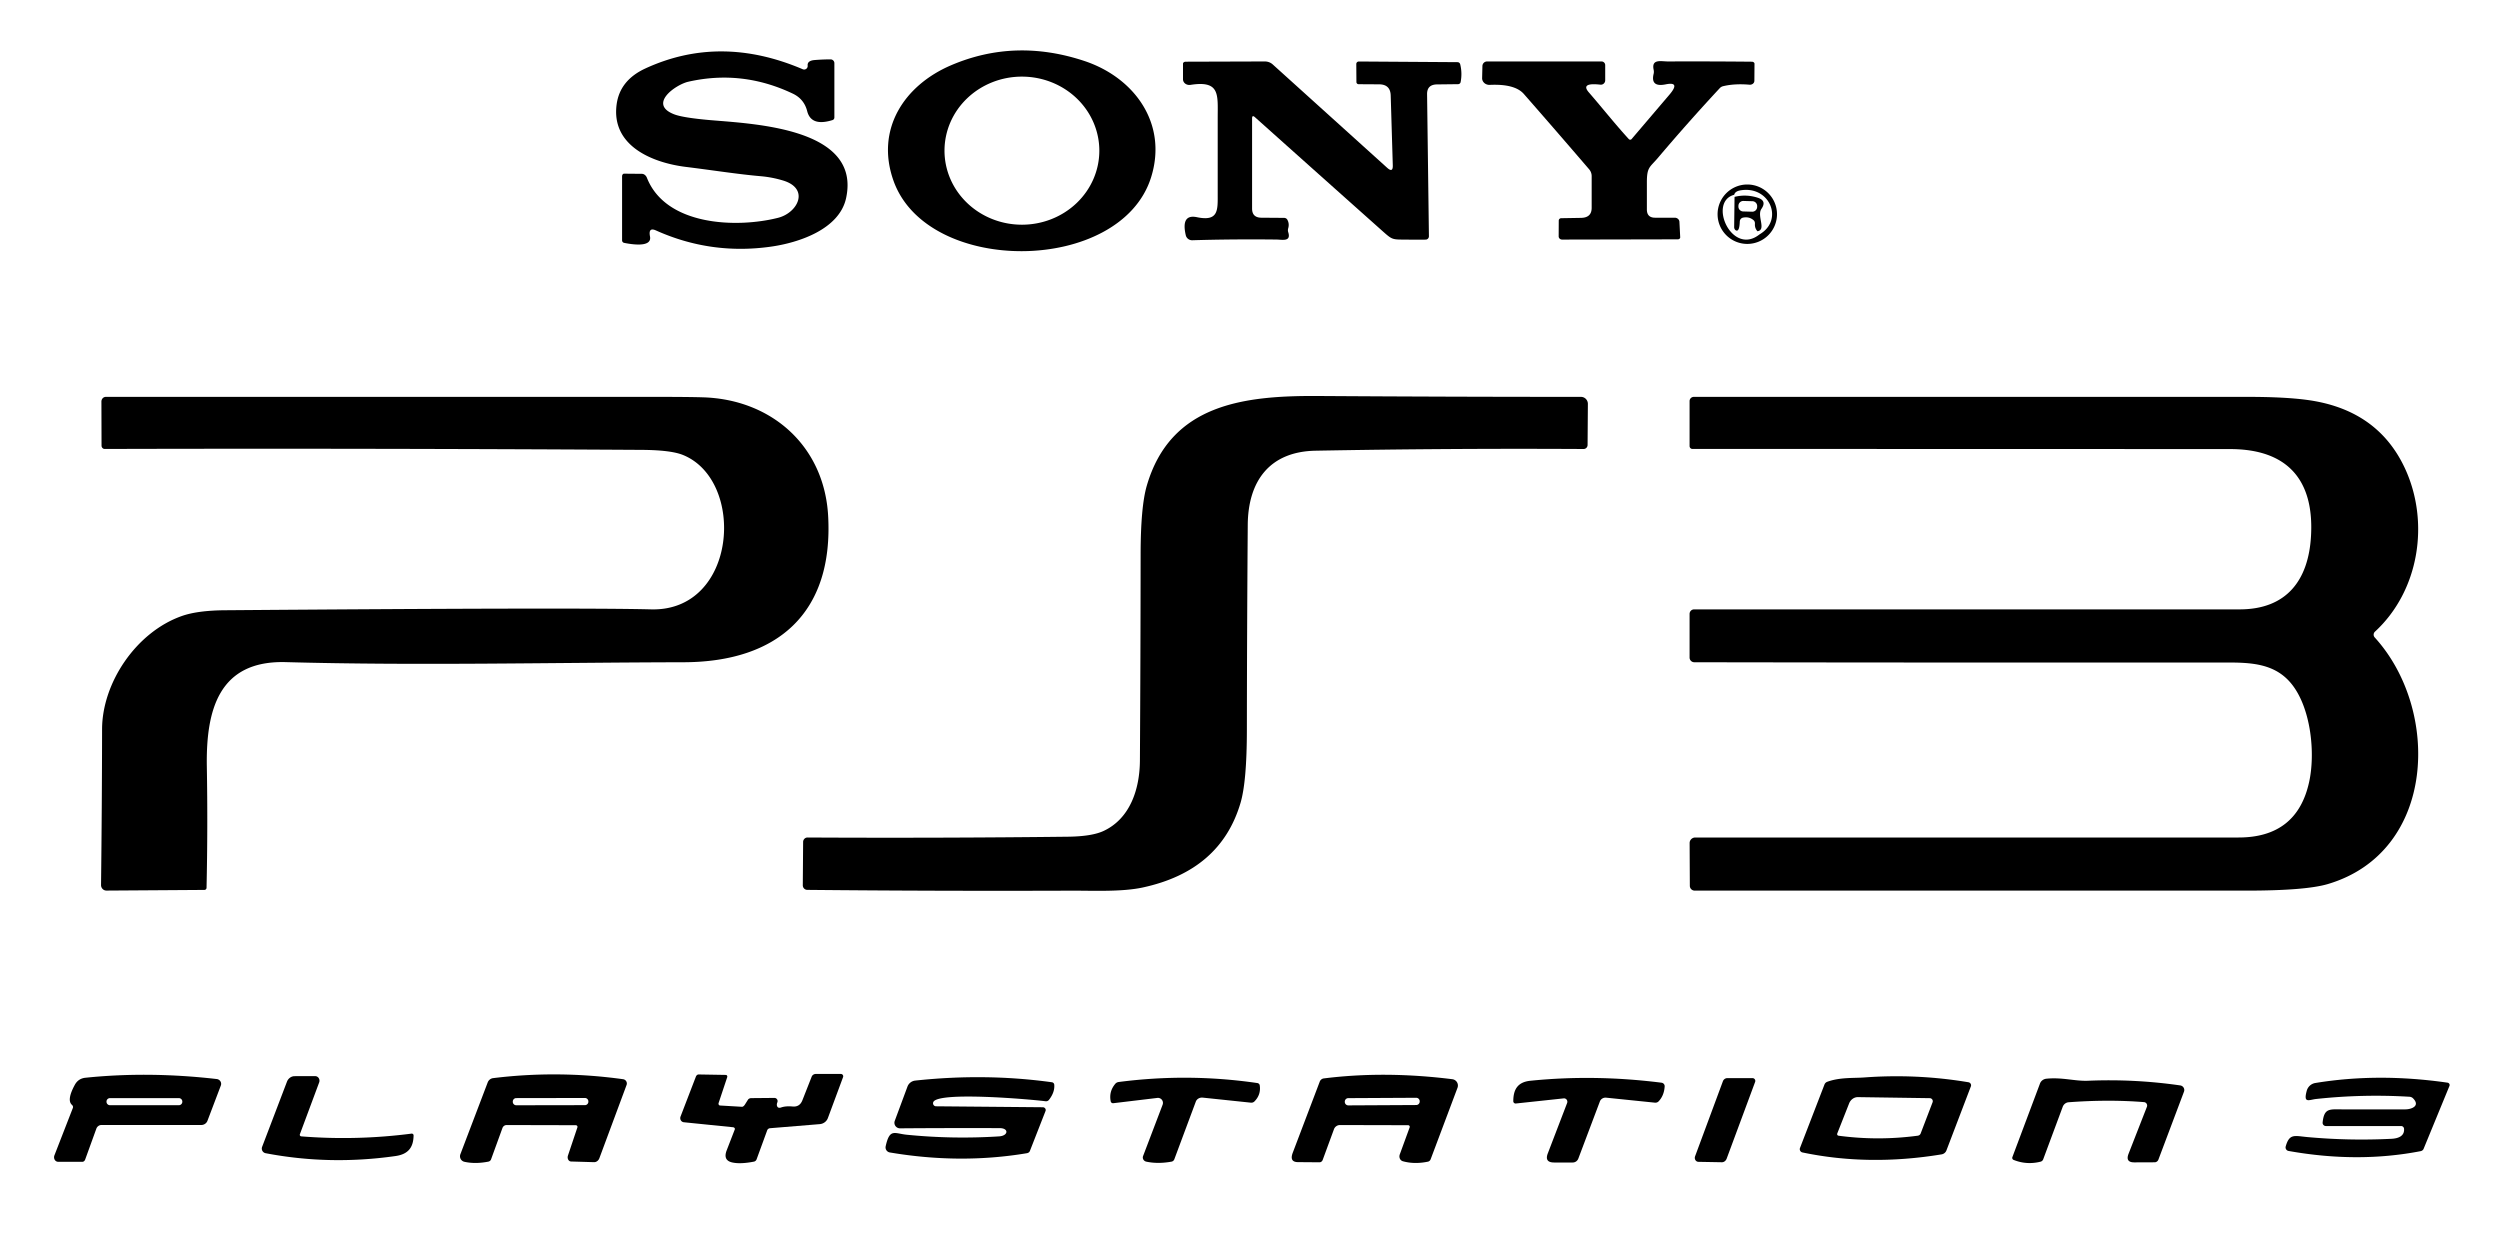
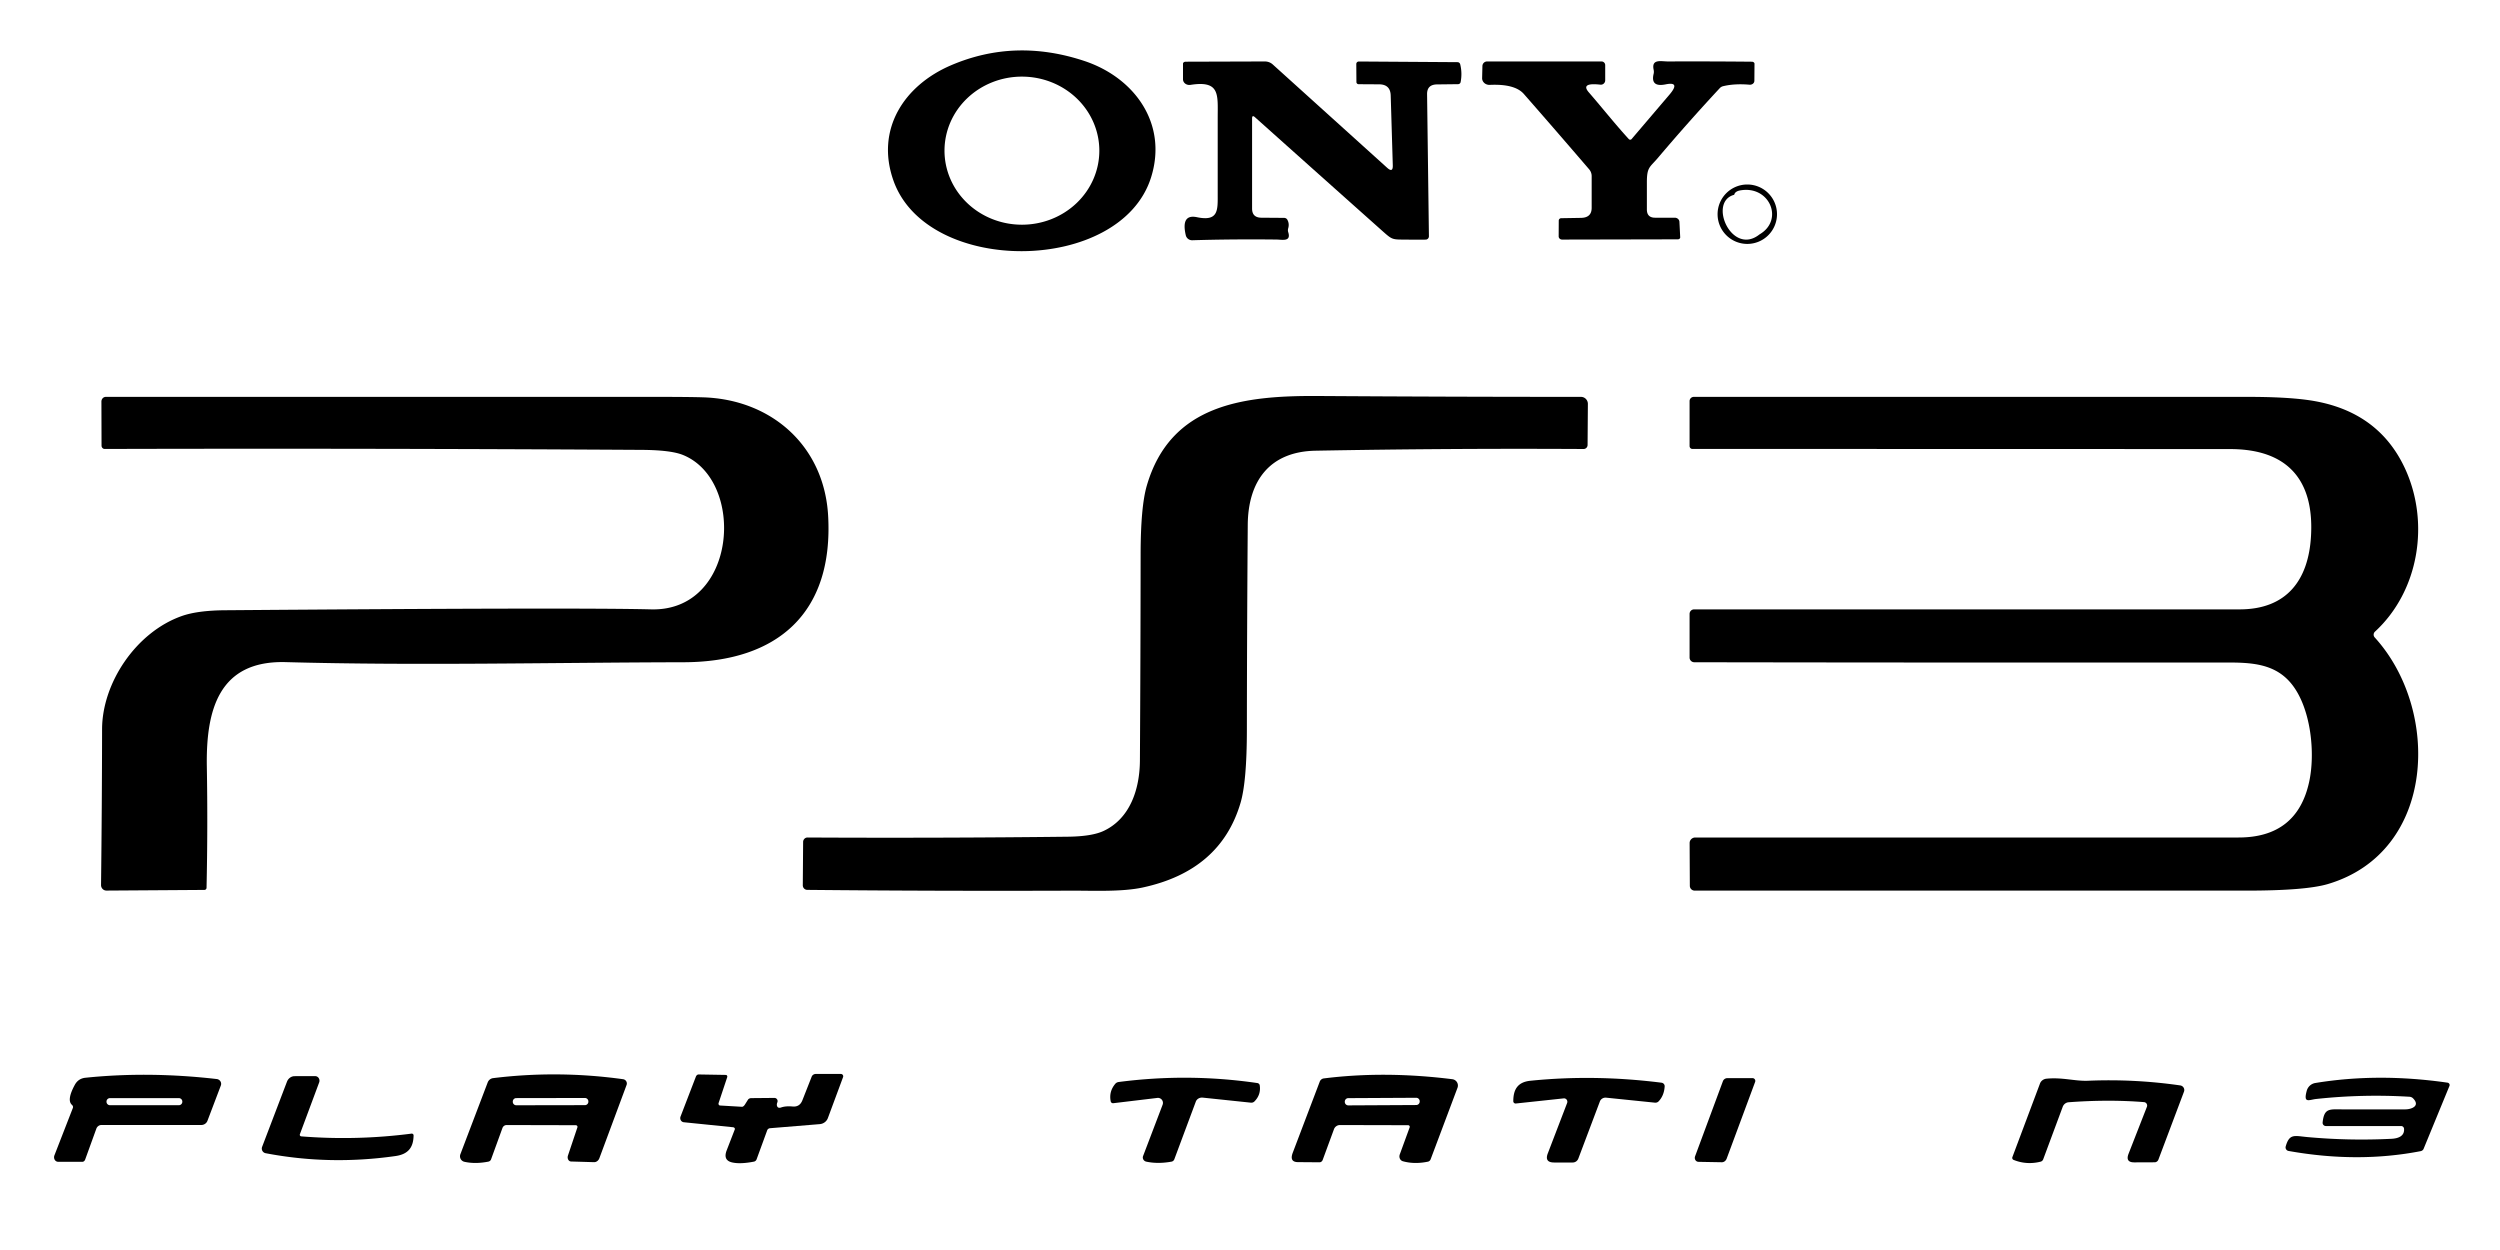
<svg xmlns="http://www.w3.org/2000/svg" version="1.1" viewBox="0 0 600 300">
  <path fill="#000000" d="   M 276.25 42.59   C 268.92 65.85 222.51 66.26 214.42 43.32   C 210.08 30.99 217.03 20.49 228.20 15.69   Q 243.54 9.10 260.21 14.62   C 272.30 18.62 280.31 29.70 276.25 42.59   Z   M 263.84 36.192   A 18.58 17.77 0.1 0 0 245.291 18.39   A 18.58 17.77 0.1 0 0 226.68 36.128   A 18.58 17.77 0.1 0 0 245.229 53.93   A 18.58 17.77 0.1 0 0 263.84 36.192   Z" />
-   <path fill="#000000" d="   M 193.84 15.75   Q 193.72 14.56 195.51 14.41   Q 197.50 14.25 199.34 14.25   A 0.91 0.91 -87.6 0 1 200.25 15.16   L 200.25 28.21   A 0.64 0.64 -8.7 0 1 199.80 28.82   Q 194.67 30.42 193.72 26.66   Q 192.98 23.76 190.27 22.47   Q 178.09 16.68 165.17 19.62   C 162.21 20.30 155.43 24.98 161.81 27.44   Q 163.92 28.25 170.24 28.81   C 180.74 29.73 206.74 30.64 203.06 47.56   C 201.44 55.02 191.73 58.26 184.99 59.20   Q 170.62 61.23 157.44 55.31   Q 155.55 54.46 156.00 56.75   C 156.55 59.53 151.34 58.60 149.80 58.29   A 0.61 0.61 -84.9 0 1 149.30 57.69   L 149.30 42.31   A 0.63 0.48 -89.6 0 1 149.79 41.68   L 154.06 41.72   A 1.50 1.21 77.3 0 1 155.26 42.67   C 159.82 54.22 176.81 54.79 186.75 52.27   C 191.49 51.06 194.36 45.30 187.99 43.34   Q 185.34 42.53 182.57 42.29   C 177.03 41.81 170.81 40.82 164.63 40.06   C 156.59 39.07 146.61 35.02 148.00 25.00   Q 148.80 19.25 154.87 16.44   Q 172.82 8.15 192.66 16.62   A 0.85 0.85 -81.4 0 0 193.84 15.75   Z" />
  <path fill="#000000" d="   M 332.93 40.28   Q 334.33 41.54 334.27 39.67   L 333.77 22.91   Q 333.69 20.25 330.97 20.24   L 326.07 20.21   A 0.53 0.52 0.0 0 1 325.54 19.69   L 325.51 15.36   A 0.61 0.60 -0.0 0 1 326.12 14.76   L 349.81 14.92   A 0.68 0.67 83.2 0 1 350.45 15.43   Q 350.97 17.54 350.55 19.70   A 0.62 0.62 5.7 0 1 349.94 20.20   L 344.88 20.26   Q 342.47 20.29 342.50 22.62   L 342.94 56.70   A 0.80 0.79 88.9 0 1 342.17 57.51   Q 340.14 57.54 337.87 57.51   C 333.97 57.47 334.31 57.69 331.50 55.19   Q 316.63 41.94 301.19 28.13   Q 300.50 27.51 300.50 28.44   L 300.50 50.05   Q 300.50 52.23 302.73 52.25   L 308.19 52.29   A 0.92 0.82 -11.9 0 1 308.96 52.73   Q 309.49 53.68 309.17 54.79   A 1.67 1.45 -49.1 0 0 309.17 55.71   C 309.93 58.08 307.74 57.51 306.37 57.49   Q 295.86 57.37 286.15 57.66   A 1.55 1.55 -7.5 0 1 284.59 56.47   Q 283.39 51.31 287.28 52.13   C 292.50 53.22 292.25 50.36 292.25 46.60   Q 292.25 37.44 292.25 28.27   C 292.25 22.73 292.87 19.25 285.72 20.37   A 1.56 1.39 -5.1 0 1 283.92 19.03   L 283.92 15.29   A 0.64 0.48 0.0 0 1 284.56 14.81   L 303.56 14.75   A 2.89 2.74 -22.9 0 1 305.45 15.46   L 332.93 40.28   Z" />
  <path fill="#000000" d="   M 391.58 33.38   L 400.69 22.69   Q 403.39 19.51 399.75 20.25   Q 396.08 20.99 396.87 17.73   Q 396.98 17.26 396.88 16.77   C 396.29 14.06 398.68 14.75 400.30 14.75   Q 410.37 14.71 420.43 14.81   A 0.65 0.49 -0.0 0 1 421.08 15.30   L 421.05 19.40   A 1.08 0.95 2.8 0 1 419.89 20.33   Q 416.29 20.02 413.54 20.69   A 1.65 1.54 -73.6 0 0 412.73 21.17   Q 405.12 29.36 397.90 37.89   C 395.94 40.20 395.25 40.07 395.25 43.75   Q 395.25 47.00 395.25 50.27   Q 395.25 52.25 397.23 52.25   L 401.95 52.25   A 1.12 1.03 -1.3 0 1 403.06 53.23   L 403.25 56.93   A 0.56 0.48 -1.4 0 1 402.69 57.44   L 374.91 57.50   A 0.83 0.76 0.0 0 1 374.08 56.74   L 374.10 52.93   A 0.60 0.57 -0.0 0 1 374.69 52.37   L 379.44 52.29   Q 382.00 52.25 382.00 49.88   L 382.00 42.27   A 2.52 2.49 -65.6 0 0 381.40 40.64   Q 373.25 31.14 365.72 22.55   Q 363.57 20.10 357.55 20.37   A 1.75 1.60 -0.9 0 1 355.71 18.74   L 355.78 15.84   A 1.12 1.12 -89.2 0 1 356.90 14.75   L 384.37 14.75   A 0.88 0.88 -89.1 0 1 385.25 15.63   L 385.25 19.28   A 1.05 1.04 -86.8 0 1 384.09 20.32   Q 379.23 19.77 381.33 22.18   C 384.56 25.90 387.58 29.74 390.91 33.38   A 0.46 0.44 43.9 0 0 391.58 33.38   Z" />
-   <path fill="#000000" d="   M 426.48 51.41   A 7.13 7.13 0.0 0 1 419.35 58.54   A 7.13 7.13 0.0 0 1 412.22 51.41   A 7.13 7.13 0.0 0 1 419.35 44.28   A 7.13 7.13 0.0 0 1 426.48 51.41   Z   M 416.21 46.75   C 409.83 48.41 415.63 61.57 422.29 56.25   C 428.22 52.81 424.72 44.47 417.69 45.69   Q 416.40 45.91 416.21 46.75   Z" />
-   <path fill="#000000" d="   M 421.79 55.50   Q 421.12 54.76 421.18 53.74   A 1.13 0.78 -73.5 0 0 420.90 52.89   Q 419.84 51.93 418.33 52.23   A 0.98 0.97 -5.3 0 0 417.55 53.16   Q 417.46 55.68 416.64 55.30   A 0.93 0.73 -80.5 0 1 416.20 54.50   L 416.29 47.25   Q 419.07 46.56 421.84 47.45   Q 424.10 48.17 422.75 50.12   C 421.58 51.79 424.00 55.17 421.79 55.50   Z   M 421.722 49.493   A 1.17 1.17 0.0 0 0 420.585 48.291   L 418.426 48.23   A 1.17 1.17 0.0 0 0 417.223 49.367   L 417.218 49.547   A 1.17 1.17 0.0 0 0 418.355 50.749   L 420.514 50.81   A 1.17 1.17 0.0 0 0 421.717 49.673   L 421.722 49.493   Z" />
+   <path fill="#000000" d="   M 426.48 51.41   A 7.13 7.13 0.0 0 1 419.35 58.54   A 7.13 7.13 0.0 0 1 412.22 51.41   A 7.13 7.13 0.0 0 1 419.35 44.28   A 7.13 7.13 0.0 0 1 426.48 51.41   Z   M 416.21 46.75   C 409.83 48.41 415.63 61.57 422.29 56.25   C 428.22 52.81 424.72 44.47 417.69 45.69   Q 416.40 45.91 416.21 46.75   " />
  <path fill="#000000" d="   M 168.75 95.36   C 185.12 95.86 197.79 106.97 198.75 123.75   C 200.08 147.10 186.63 158.89 164.07 158.94   C 132.33 159.01 100.28 159.78 68.58 158.91   C 52.47 158.47 49.42 170.44 49.64 184.00   Q 49.89 198.54 49.57 213.07   A 0.52 0.51 -90.0 0 1 49.07 213.58   L 25.55 213.74   A 1.32 1.29 -90.0 0 1 24.25 212.41   Q 24.47 193.75 24.50 175.00   C 24.52 163.92 32.64 151.71 43.65 147.84   Q 47.43 146.51 54.02 146.46   Q 138.76 145.79 156.25 146.25   C 176.99 146.80 179.06 115.29 163.88 109.18   Q 160.97 108.01 153.97 107.97   Q 89.37 107.58 25.12 107.75   A 0.79 0.75 89.6 0 1 24.37 106.97   L 24.34 96.39   A 1.13 1.05 89.7 0 1 25.39 95.25   Q 91.63 95.25 157.75 95.25   Q 165.28 95.25 168.75 95.36   Z" />
  <path fill="#000000" d="   M 193.74 213.57   A 1.10 1.08 -89.5 0 1 192.67 212.46   L 192.75 202.07   A 1.07 1.05 -89.7 0 1 193.81 201.00   Q 225.37 201.17 256.33 200.81   Q 262.12 200.74 264.94 199.39   C 271.25 196.39 273.54 189.37 273.58 182.50   Q 273.73 157.78 273.75 133.05   Q 273.76 121.65 275.22 116.60   C 280.93 96.92 298.58 94.92 316.50 95.04   Q 348.25 95.25 379.44 95.25   A 1.68 1.65 -89.7 0 1 381.09 96.95   L 381.02 106.80   A 0.97 0.95 -89.7 0 1 380.07 107.76   Q 347.30 107.58 315.71 108.17   C 304.75 108.38 299.53 115.40 299.46 126.00   Q 299.28 150.58 299.25 175.16   Q 299.24 187.57 297.73 192.68   Q 292.94 208.97 274.25 213.00   C 269.19 214.09 262.26 213.74 257.09 213.76   Q 225.16 213.88 193.74 213.57   Z" />
  <path fill="#000000" d="   M 554.64 128.68   C 555.43 115.19 549.00 107.79 535.25 107.78   Q 471.00 107.75 406.19 107.75   A 0.69 0.69 0.0 0 1 405.50 107.06   L 405.50 96.27   A 1.02 1.02 88.7 0 1 406.52 95.25   Q 473.63 95.25 539.50 95.25   Q 548.10 95.25 553.47 95.95   Q 570.56 98.16 577.18 112.39   C 583.17 125.28 580.66 141.77 569.99 151.60   A 0.98 0.98 -42.7 0 0 569.93 152.98   C 585.77 170.35 584.77 204.43 558.69 212.17   Q 553.38 213.75 539.14 213.75   Q 472.94 213.75 406.73 213.75   A 1.17 1.15 0.0 0 1 405.56 212.60   L 405.51 202.34   A 1.35 1.33 -0.2 0 1 406.86 201.00   Q 472.37 201.00 537.25 201.00   Q 551.27 201.00 554.19 187.69   C 555.70 180.81 554.65 170.33 550.25 164.50   C 546.19 159.12 540.16 159.00 534.00 159.00   Q 470.03 159.05 406.63 158.94   A 1.13 1.13 0.0 0 1 405.50 157.81   L 405.50 147.34   A 1.09 1.09 -89.8 0 1 406.59 146.25   Q 471.88 146.25 537.50 146.25   C 548.89 146.25 554.04 139.14 554.64 128.68   Z" />
  <path fill="#000000" d="   M 138.19 270.05   L 121.59 270.01   A 1.08 1.06 -79.7 0 0 120.59 270.72   L 117.86 278.23   A 0.88 0.85 3.4 0 1 117.21 278.79   Q 114.06 279.41 111.46 278.83   A 1.36 1.35 -73.3 0 1 110.49 277.02   L 117.05 259.78   A 1.62 1.59 -82.6 0 1 118.36 258.75   Q 133.89 256.84 149.55 259.01   A 1.04 1.03 14.2 0 1 150.38 260.39   L 143.85 277.97   A 1.46 1.26 -77.4 0 1 142.57 278.92   L 137.05 278.76   A 1.10 0.90 -78.1 0 1 136.31 277.33   L 138.58 270.56   A 0.41 0.39 9.4 0 0 138.19 270.05   Z   M 141.21 264.344   A 0.83 0.83 0.0 0 0 140.379 263.516   L 123.898 263.544   A 0.83 0.83 0.0 0 0 123.07 264.376   L 123.07 264.436   A 0.83 0.83 0.0 0 0 123.901 265.264   L 140.381 265.236   A 0.83 0.83 0.0 0 0 141.21 264.404   L 141.21 264.344   Z" />
  <path fill="#000000" d="   M 184.13 271.27   L 181.59 278.22   A 0.90 0.86 -85.4 0 1 180.95 278.79   Q 177.73 279.42 175.79 279.00   Q 173.46 278.51 174.41 276.07   L 176.35 271.06   A 0.45 0.38 12.3 0 0 175.95 270.54   L 164.12 269.34   A 1.02 0.97 -76.2 0 1 163.33 267.97   L 167.01 258.40   A 0.82 0.64 -76.4 0 1 167.68 257.87   L 174.19 257.98   A 0.42 0.38 -79.9 0 1 174.53 258.53   L 172.47 264.71   A 0.47 0.40 -78.1 0 0 172.80 265.32   L 178.07 265.63   A 1.01 0.53 -64.3 0 0 178.77 265.11   L 179.50 263.95   A 1.03 0.82 12.7 0 1 180.32 263.55   L 185.86 263.50   A 0.77 0.76 -79.5 0 1 186.57 264.55   Q 186.29 265.25 186.62 265.68   A 0.82 0.54 -25.2 0 0 187.45 265.80   Q 188.54 265.41 190.22 265.56   Q 191.92 265.72 192.57 264.08   L 194.80 258.41   A 1.07 1.04 10.4 0 1 195.79 257.75   L 201.81 257.75   A 0.56 0.56 10.1 0 1 202.34 258.50   L 198.69 268.34   A 2.29 2.24 7.7 0 1 196.75 269.79   L 184.82 270.77   A 0.82 0.76 7.1 0 0 184.13 271.27   Z" />
  <path fill="#000000" d="   M 337.95 270.05   L 321.58 270.01   A 1.54 1.52 -79.8 0 0 320.15 271.02   L 317.45 278.37   A 0.88 0.78 -78.9 0 1 316.69 278.95   L 311.52 278.91   Q 309.41 278.90 310.26 276.66   L 316.74 259.59   A 1.22 1.19 -82.9 0 1 317.71 258.82   Q 332.37 256.98 348.56 259.01   A 1.53 1.53 -76.1 0 1 349.80 261.07   L 343.36 278.21   A 0.94 0.88 -84.7 0 1 342.70 278.80   Q 339.46 279.47 336.69 278.70   A 1.28 1.17 -71.8 0 1 335.95 277.05   L 338.32 270.56   A 0.39 0.38 10.4 0 0 337.95 270.05   Z   M 340.73 264.303   A 0.84 0.84 0.0 0 0 339.885 263.467   L 323.586 263.553   A 0.84 0.84 0.0 0 0 322.75 264.397   L 322.75 264.457   A 0.84 0.84 0.0 0 0 323.595 265.293   L 339.894 265.207   A 0.84 0.84 0.0 0 0 340.73 264.363   L 340.73 264.303   Z" />
  <path fill="#000000" d="   M 17.27 265.17   Q 15.96 264.03 17.95 260.37   Q 18.78 258.84 20.50 258.66   Q 35.67 257.09 52.03 258.97   A 1.18 1.15 13.8 0 1 53.00 260.53   L 49.79 268.99   A 1.60 1.56 10.0 0 1 48.30 270.00   L 24.34 270.00   A 1.35 1.28 -79.6 0 0 23.12 270.89   L 20.44 278.29   A 0.83 0.69 -78.2 0 1 19.75 278.84   L 13.95 278.83   A 1.14 1.02 -78.2 0 1 13.06 277.29   L 17.49 265.90   A 0.71 0.60 32.9 0 0 17.27 265.17   Z   M 43.76 264.38   A 0.83 0.83 0.0 0 0 42.93 263.55   L 26.39 263.55   A 0.83 0.83 0.0 0 0 25.56 264.38   L 25.56 264.42   A 0.83 0.83 0.0 0 0 26.39 265.25   L 42.93 265.25   A 0.83 0.83 0.0 0 0 43.76 264.42   L 43.76 264.38   Z" />
  <path fill="#000000" d="   M 72.31 272.73   Q 85.56 273.78 98.76 272.07   A 0.44 0.43 -3.5 0 1 99.26 272.50   C 99.22 275.41 97.95 277.02 94.92 277.45   Q 79.10 279.71 63.75 276.77   A 1.14 1.13 -74.1 0 1 62.91 275.24   L 68.87 259.61   A 2.06 1.94 -79.2 0 1 70.70 258.28   L 75.64 258.27   A 1.12 1.06 -79.2 0 1 76.60 259.78   L 71.97 272.22   A 0.39 0.38 12.0 0 0 72.31 272.73   Z" />
-   <path fill="#000000" d="   M 432.60 276.59   A 0.81 0.80 16.3 0 1 432.00 275.51   L 437.88 260.27   A 1.16 1.10 -0.5 0 1 438.54 259.63   C 441.54 258.52 444.90 258.78 447.41 258.59   Q 460.01 257.66 472.42 259.74   A 0.75 0.73 15.0 0 1 473.01 260.73   L 467.14 276.11   A 1.52 1.47 5.2 0 1 465.97 277.05   Q 448.52 279.92 432.60 276.59   Z   M 463.14 263.56   L 445.90 263.31   A 2.39 2.18 -78.1 0 0 443.78 264.84   L 440.94 272.04   A 0.39 0.39 -75.0 0 0 441.24 272.57   Q 450.74 273.84 460.25 272.57   A 0.90 0.80 5.0 0 0 460.95 272.05   L 463.82 264.55   A 0.73 0.73 10.8 0 0 463.14 263.56   Z" />
-   <path fill="#000000" d="   M 224.00 264.48   A 0.72 0.72 13.0 0 0 224.65 265.51   L 250.28 265.74   A 0.69 0.65 10.5 0 1 250.93 266.63   L 247.17 276.24   A 0.97 0.80 3.1 0 1 246.45 276.77   Q 230.47 279.45 213.56 276.59   A 1.23 1.23 -79.1 0 1 212.56 275.11   C 213.53 270.71 214.66 272.05 217.65 272.34   Q 228.70 273.44 239.79 272.73   C 242.00 272.59 242.19 270.76 239.92 270.75   Q 227.57 270.71 216.01 270.80   A 1.34 1.33 9.7 0 1 214.74 269.01   L 217.79 260.79   A 2.26 2.23 6.9 0 1 219.66 259.34   Q 236.50 257.53 252.45 259.74   A 0.66 0.64 1.3 0 1 253.02 260.31   Q 253.19 262.11 251.75 263.97   A 0.91 0.90 23.2 0 1 250.92 264.30   C 247.27 263.83 225.21 261.92 224.00 264.48   Z" />
  <path fill="#000000" d="   M 266.57 264.32   Q 266.10 261.98 267.67 260.11   A 1.37 1.16 12.6 0 1 268.49 259.68   Q 285.14 257.51 301.75 259.93   A 0.69 0.66 0.2 0 1 302.34 260.50   Q 302.66 262.74 301.06 264.35   A 1.06 1.02 25.0 0 1 300.20 264.64   L 288.66 263.43   A 1.64 1.51 12.6 0 0 286.99 264.40   L 281.84 278.22   A 0.92 0.85 -83.9 0 1 281.19 278.79   Q 277.92 279.39 275.12 278.80   A 1.04 1.00 16.1 0 1 274.34 277.45   L 279.03 265.13   A 1.21 1.20 -83.0 0 0 277.77 263.50   L 267.19 264.77   A 0.57 0.56 -8.8 0 1 266.57 264.32   Z" />
  <path fill="#000000" d="   M 375.29 263.61   L 363.81 264.84   A 0.56 0.55 -3.2 0 1 363.19 264.29   C 363.19 261.47 364.24 259.69 367.31 259.38   Q 382.70 257.82 398.77 259.85   A 0.86 0.84 5.4 0 1 399.52 260.74   Q 399.38 262.96 398.05 264.34   A 1.12 1.00 22.8 0 1 397.18 264.64   L 385.47 263.44   A 1.46 1.43 13.1 0 0 383.97 264.35   L 378.80 278.06   A 1.46 1.42 -79.2 0 1 377.46 279.00   L 372.99 279.00   Q 370.64 279.00 371.47 276.82   L 376.11 264.72   A 0.82 0.80 -82.2 0 0 375.29 263.61   Z" />
  <path fill="#000000" d="   M 407.61 278.84   A 0.99 0.91 -78.3 0 1 406.82 277.51   L 413.50 259.49   A 1.15 1.14 -79.6 0 1 414.57 258.75   L 420.60 258.75   A 0.67 0.67 -79.7 0 1 421.23 259.66   L 414.40 278.07   A 1.33 1.15 -77.8 0 1 413.24 278.94   L 407.61 278.84   Z" />
  <path fill="#000000" d="   M 514.57 264.51   Q 506.10 263.83 496.49 264.54   A 1.69 1.63 -81.3 0 0 495.05 265.64   L 490.37 278.23   A 0.92 0.91 3.5 0 1 489.71 278.81   Q 486.40 279.63 483.27 278.38   A 0.53 0.52 21.1 0 1 482.97 277.71   L 489.60 260.04   A 1.87 1.77 6.9 0 1 491.15 258.89   C 494.94 258.51 497.99 259.51 501.13 259.38   Q 512.23 258.91 523.26 260.50   A 1.13 1.11 14.4 0 1 524.16 261.99   L 518.02 278.30   A 1.00 0.96 -79.5 0 1 517.11 278.95   L 512.24 278.97   Q 510.04 278.98 510.86 276.89   L 515.26 265.63   A 0.83 0.82 -76.9 0 0 514.57 264.51   Z" />
  <path fill="#000000" d="   M 576.97 270.89   A 0.71 0.70 87.3 0 0 576.27 270.25   L 558.21 270.25   A 0.78 0.78 3.0 0 1 557.43 269.39   C 557.80 265.86 559.13 266.25 562.26 266.25   Q 569.75 266.25 577.24 266.25   C 578.79 266.25 580.94 265.42 579.12 263.59   A 1.39 1.23 -18.3 0 0 578.26 263.22   Q 567.07 262.55 555.93 263.75   C 554.14 263.94 552.76 264.93 553.62 261.78   A 2.57 2.56 2.8 0 1 555.68 259.92   Q 570.75 257.44 587.40 259.84   A 0.59 0.56 15.2 0 1 587.87 260.62   L 581.66 275.73   A 1.01 0.90 4.2 0 1 580.94 276.28   Q 565.86 279.20 549.25 276.23   A 0.87 0.86 13.2 0 1 548.57 275.14   C 549.46 272.00 550.69 272.61 553.71 272.89   Q 563.83 273.82 573.98 273.31   C 575.55 273.23 577.13 272.68 576.97 270.89   Z" />
</svg>